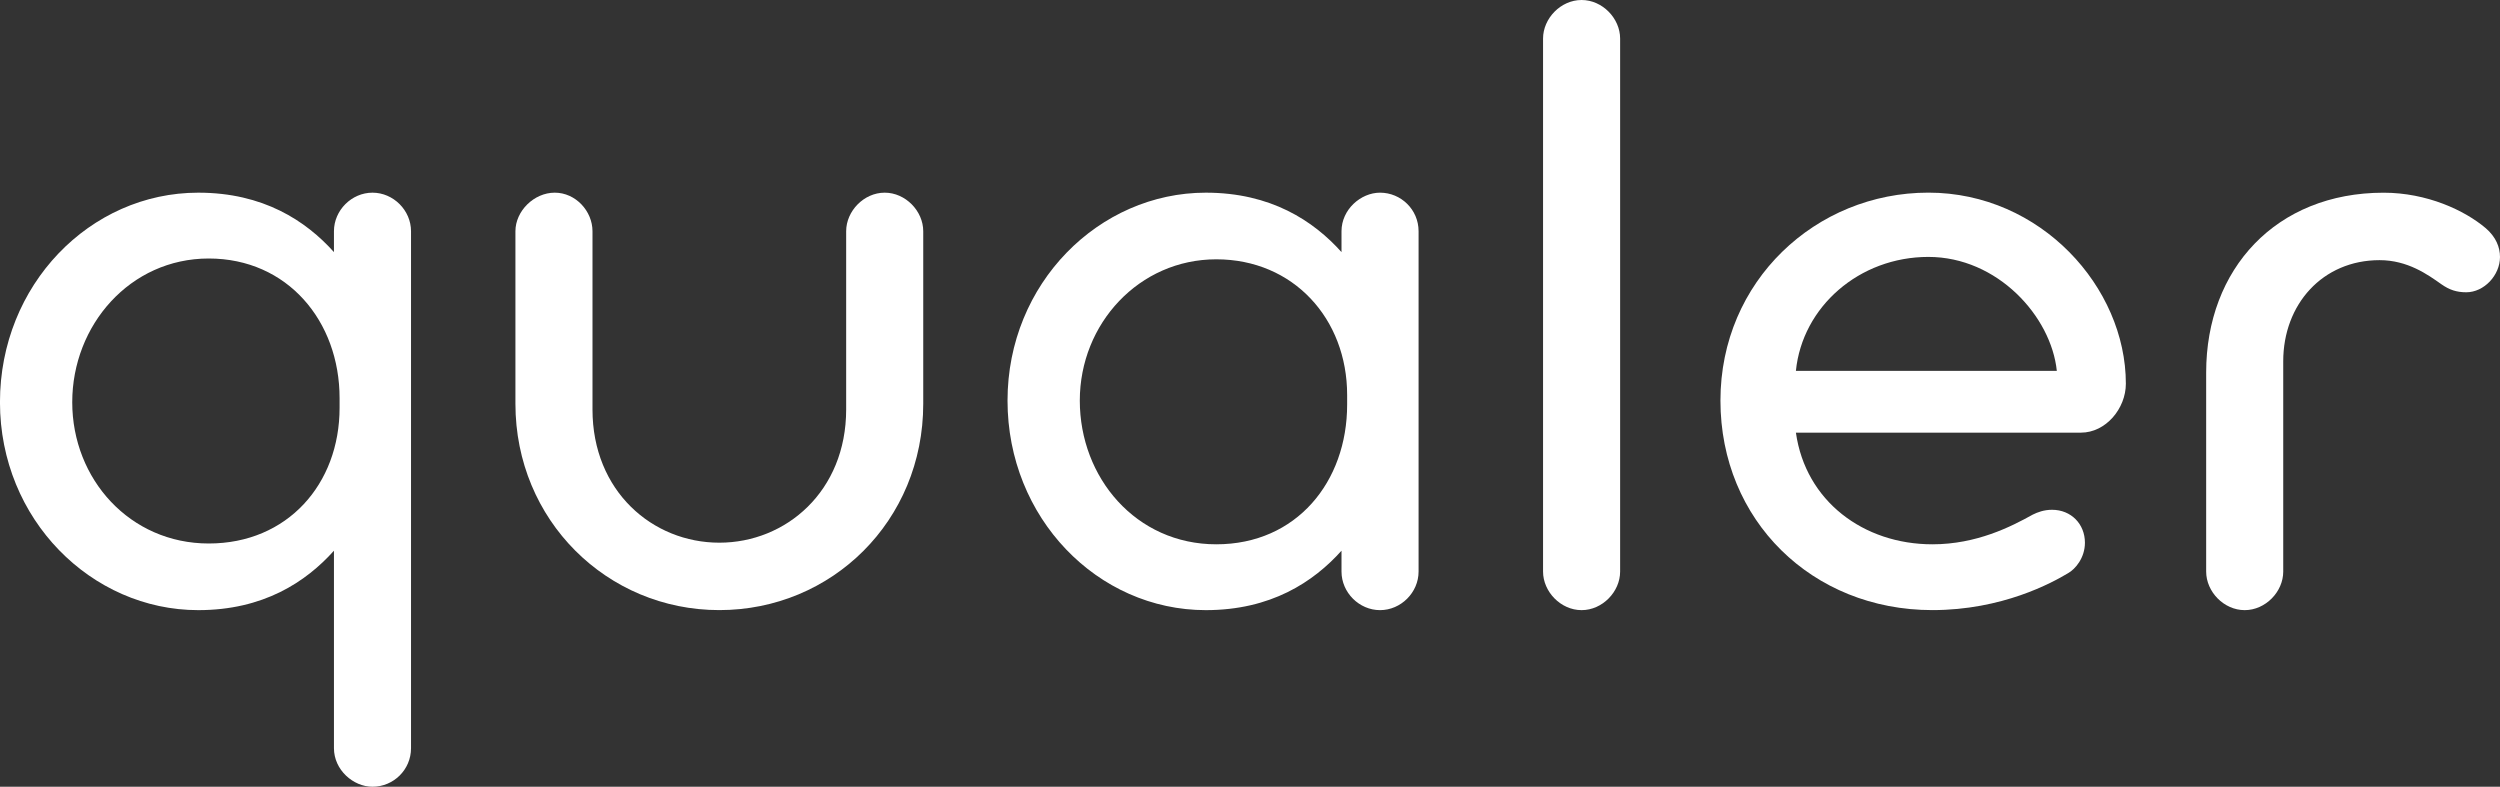
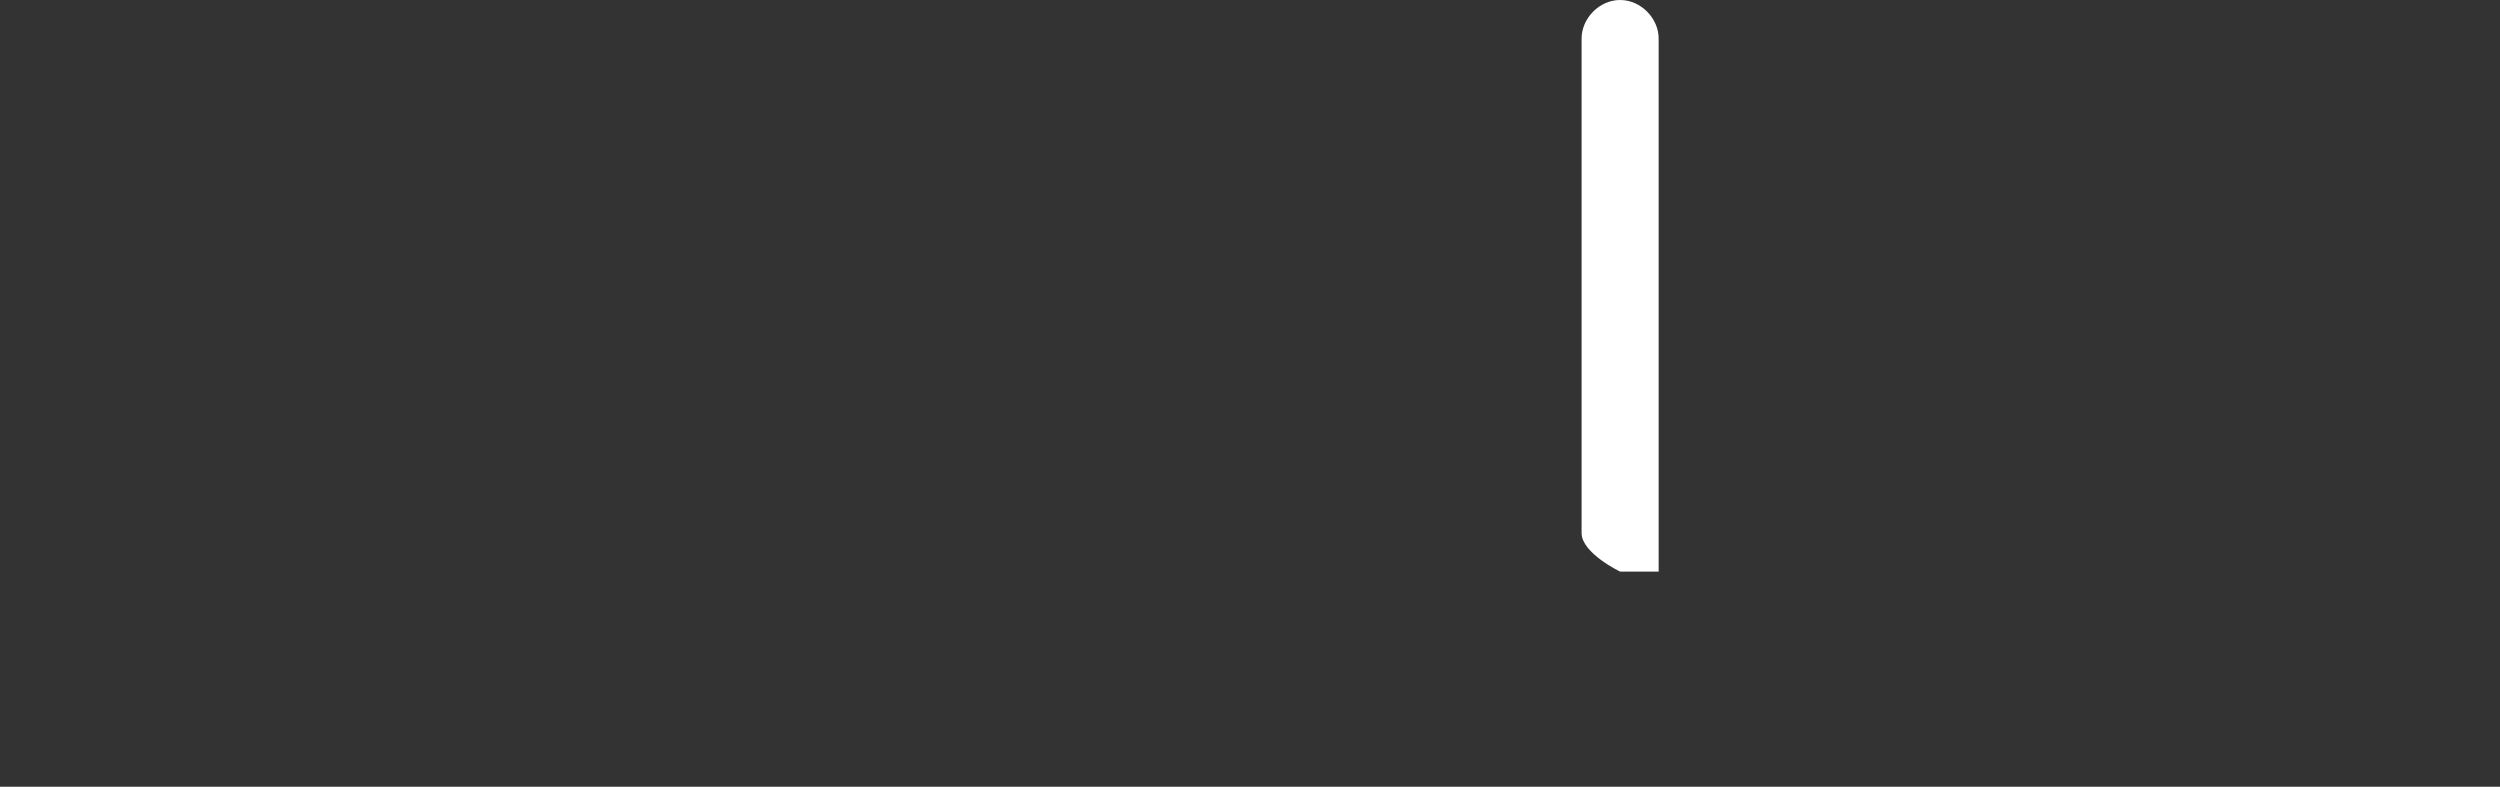
<svg xmlns="http://www.w3.org/2000/svg" id="Layer_2" viewBox="0 0 740.9 233.16">
  <rect x="0" y="0" width="740.9" height="233.16" fill="#333333" stroke="none" />
  <defs>
    <style>
      .cls-1 {
        fill: #fff;
      }
    </style>
  </defs>
  <g id="Layer_1-2">
    <g>
-       <path class="cls-1" d="M121.81,221.74c0,6.42-5.23,11.42-11.42,11.42-5.71,0-11.42-5-11.42-11.42v-58.53c-8.33,9.28-20.94,17.61-40.21,17.61-31.64,0-58.77-26.88-58.77-61.62s26.65-62.1,58.77-62.1c19.27,0,31.88,8.33,40.21,17.61v-6.19c0-6.19,5.23-11.42,11.42-11.42s11.42,5.23,11.42,11.42v153.22ZM100.64,118.01c0-22.84-15.46-41.4-38.78-41.4s-40.45,19.75-40.45,42.59,17.13,41.87,40.45,41.87,38.78-17.61,38.78-40.21v-2.86Z" />
-       <path class="cls-1" d="M175.59,121.34c0,24.27,17.84,39.49,37.59,39.49s37.59-15.23,37.59-39.49v-52.82c0-5.95,5.23-11.42,11.42-11.42s11.42,5.47,11.42,11.42v51.15c0,34.74-27.12,61.14-60.43,61.14s-60.43-26.65-60.43-61.14v-51.15c0-5.95,5.47-11.42,11.66-11.42s11.18,5.47,11.18,11.42v52.82Z" />
-       <path class="cls-1" d="M420.41,169.4c0,6.19-5.23,11.42-11.42,11.42s-11.42-5.23-11.42-11.42v-6.19c-8.33,9.28-20.94,17.61-40.21,17.61-32.12,0-58.77-27.36-58.77-62.1s27.12-61.62,58.77-61.62c19.27,0,31.88,8.33,40.21,17.61v-6.19c0-6.42,5.71-11.42,11.42-11.42,6.19,0,11.42,5,11.42,11.42v100.88ZM399.24,117.06c0-22.6-15.94-40.21-38.78-40.21s-40.45,19.03-40.45,41.87,16.65,42.59,40.45,42.59,38.78-18.56,38.78-41.4v-2.86Z" />
-       <path class="cls-1" d="M480.14,169.4c0,5.95-5.23,11.42-11.42,11.42s-11.42-5.47-11.42-11.42V11.42c0-5.95,5.23-11.42,11.42-11.42s11.42,5.47,11.42,11.42v157.98Z" />
-       <path class="cls-1" d="M532.24,128.24c2.86,20.22,19.99,33.07,40.45,33.07,13.09,0,23.32-5.23,29.74-8.8,1.43-.71,3.33-1.43,5.71-1.43,5.71,0,9.75,4.28,9.75,9.75,0,4.52-2.86,7.85-5,9.04-4.76,2.86-19.51,10.94-40.21,10.94-35.69,0-62.81-26.65-62.81-62.1s28.31-61.62,61.62-61.62,58.53,28.07,58.53,56.62c0,7.38-5.95,14.51-13.32,14.51h-84.46ZM532.24,109.92h77.32c-1.67-16.18-17.61-33.78-38.07-33.78s-37.35,14.75-39.26,33.78Z" />
-       <path class="cls-1" d="M676.66,169.4c0,5.95-5.23,11.42-11.42,11.42s-11.42-5.47-11.42-11.42v-59c0-30.69,20.7-53.29,52.58-53.29,12.85,0,24.03,5.23,30.22,10.47,3.09,2.62,4.28,5.71,4.28,8.57,0,5.47-4.76,10.47-9.99,10.47-2.86,0-5-.71-7.38-2.38-4.04-2.86-9.99-7.14-18.32-7.14-16.89,0-28.55,13.09-28.55,29.98v62.33Z" />
+       <path class="cls-1" d="M480.14,169.4s-11.42-5.47-11.42-11.42V11.42c0-5.95,5.23-11.42,11.42-11.42s11.42,5.47,11.42,11.42v157.98Z" />
    </g>
  </g>
</svg>